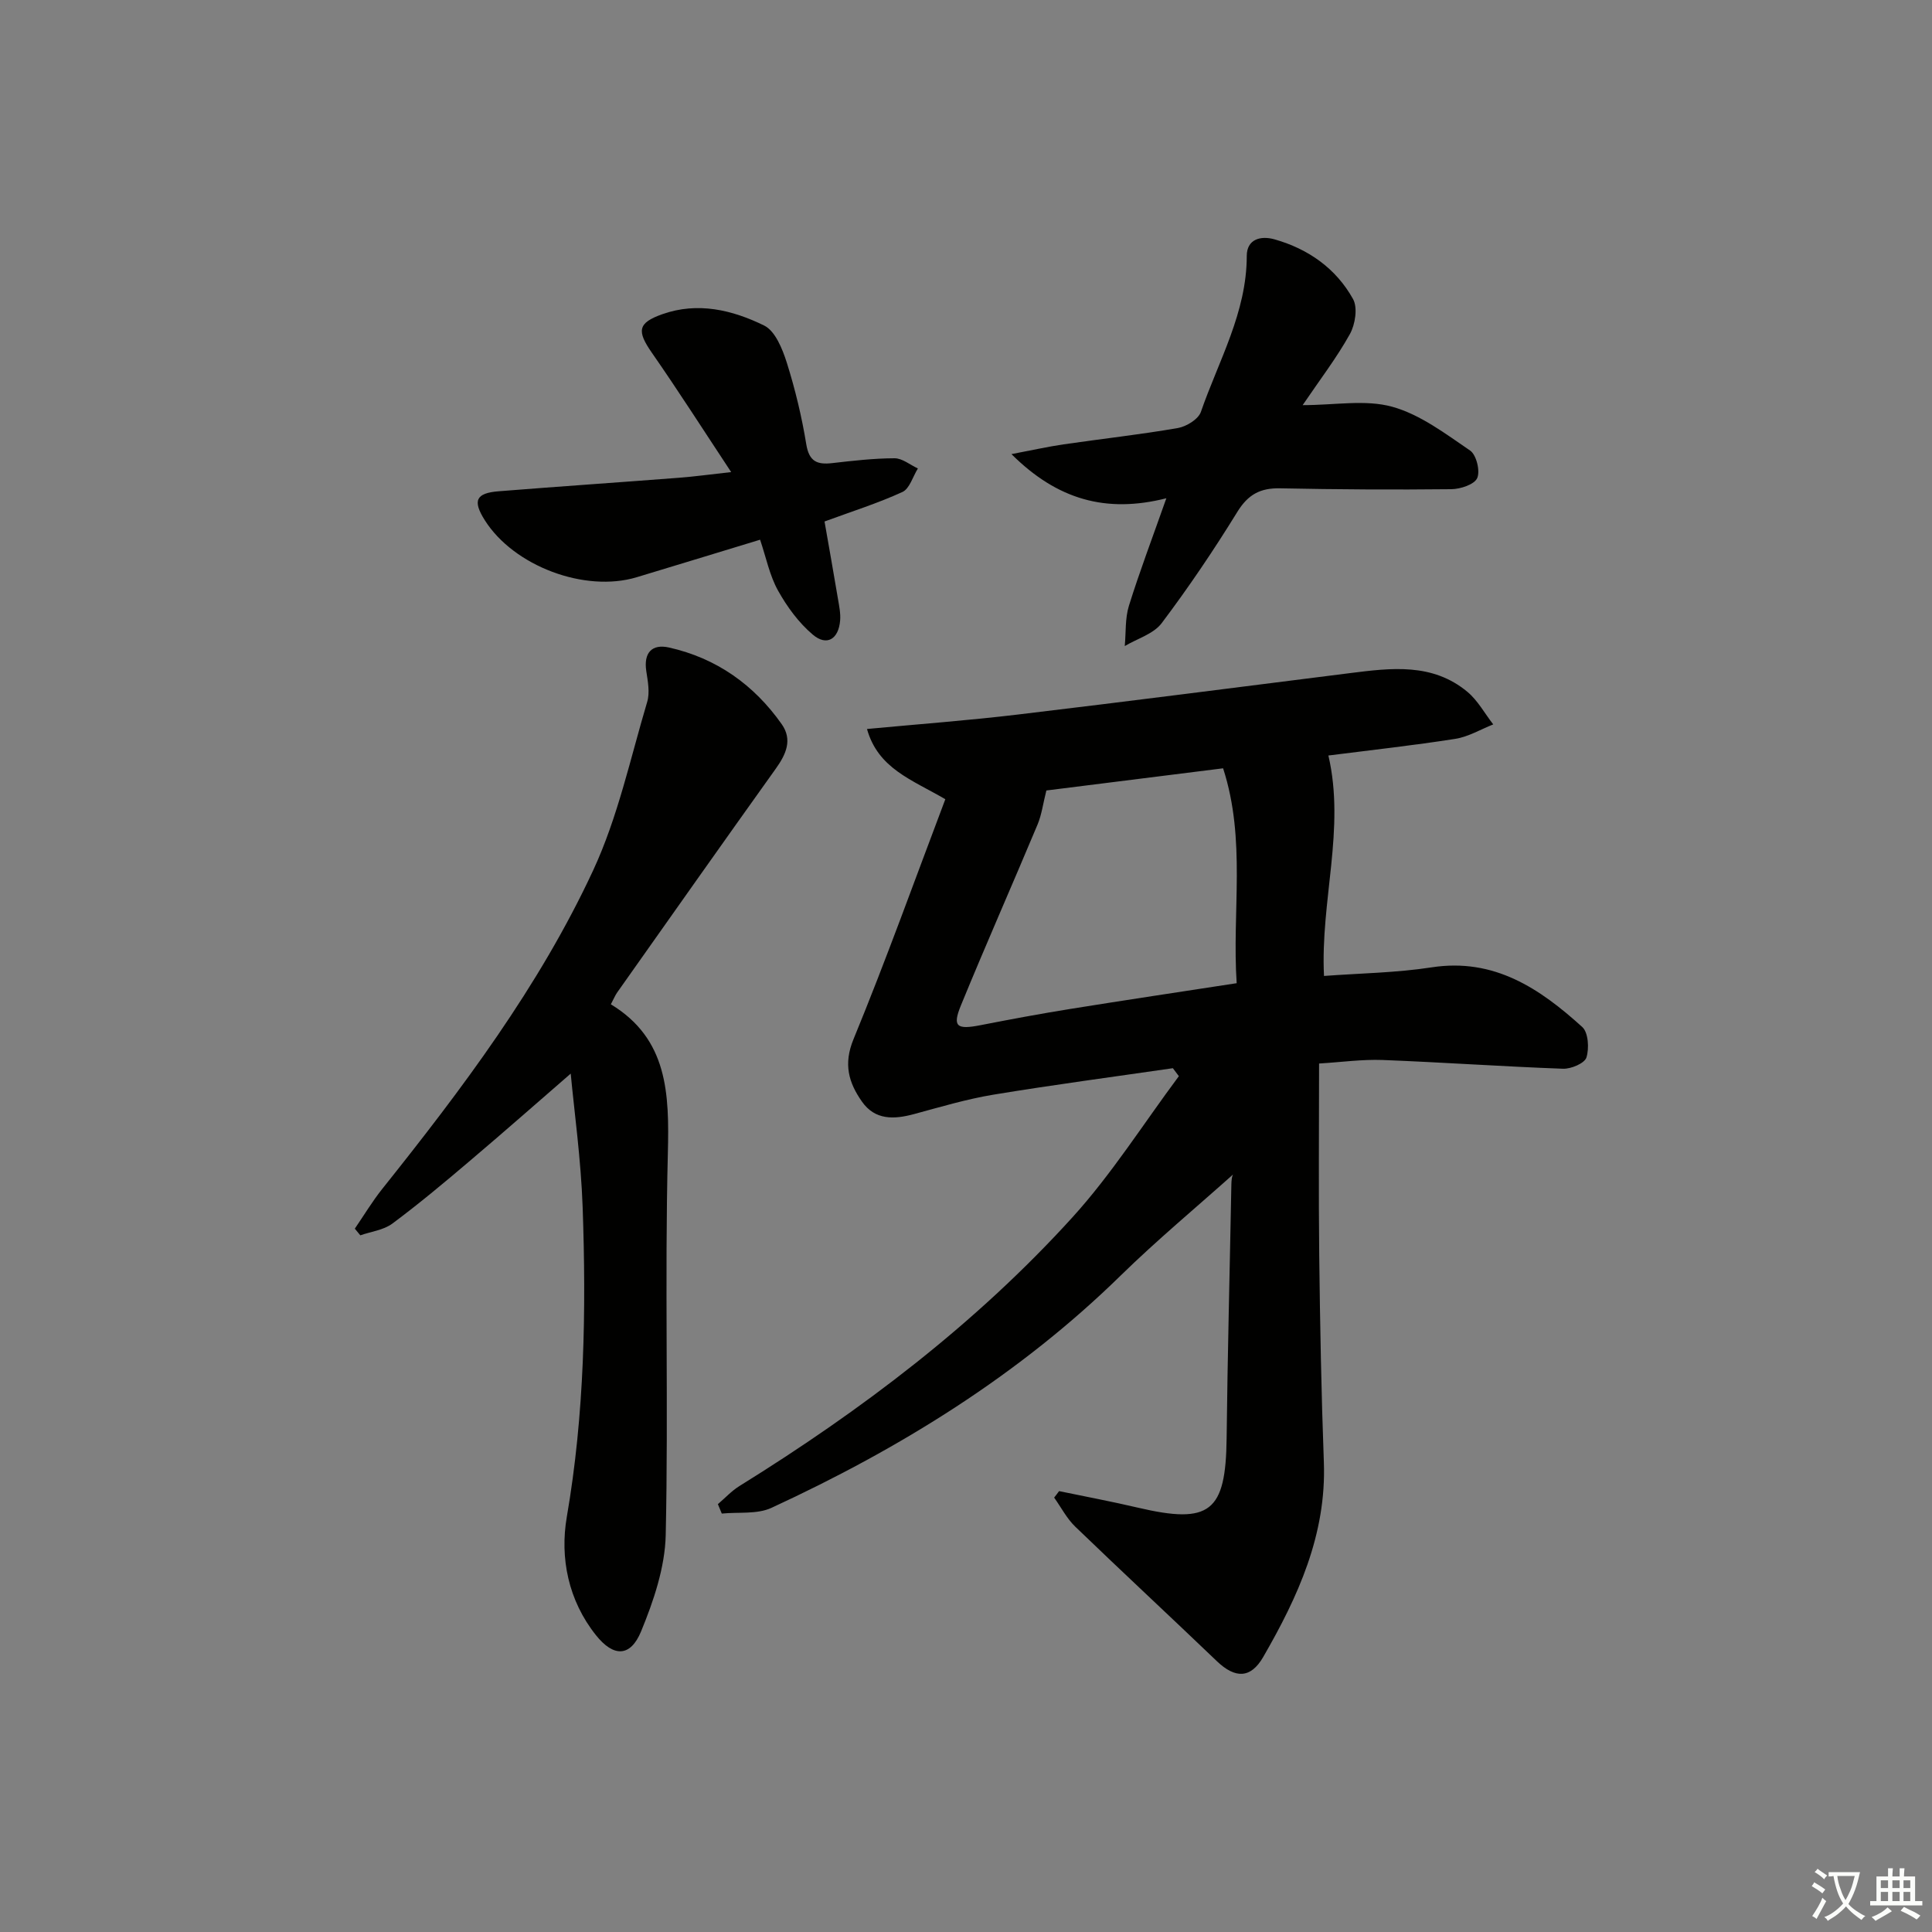
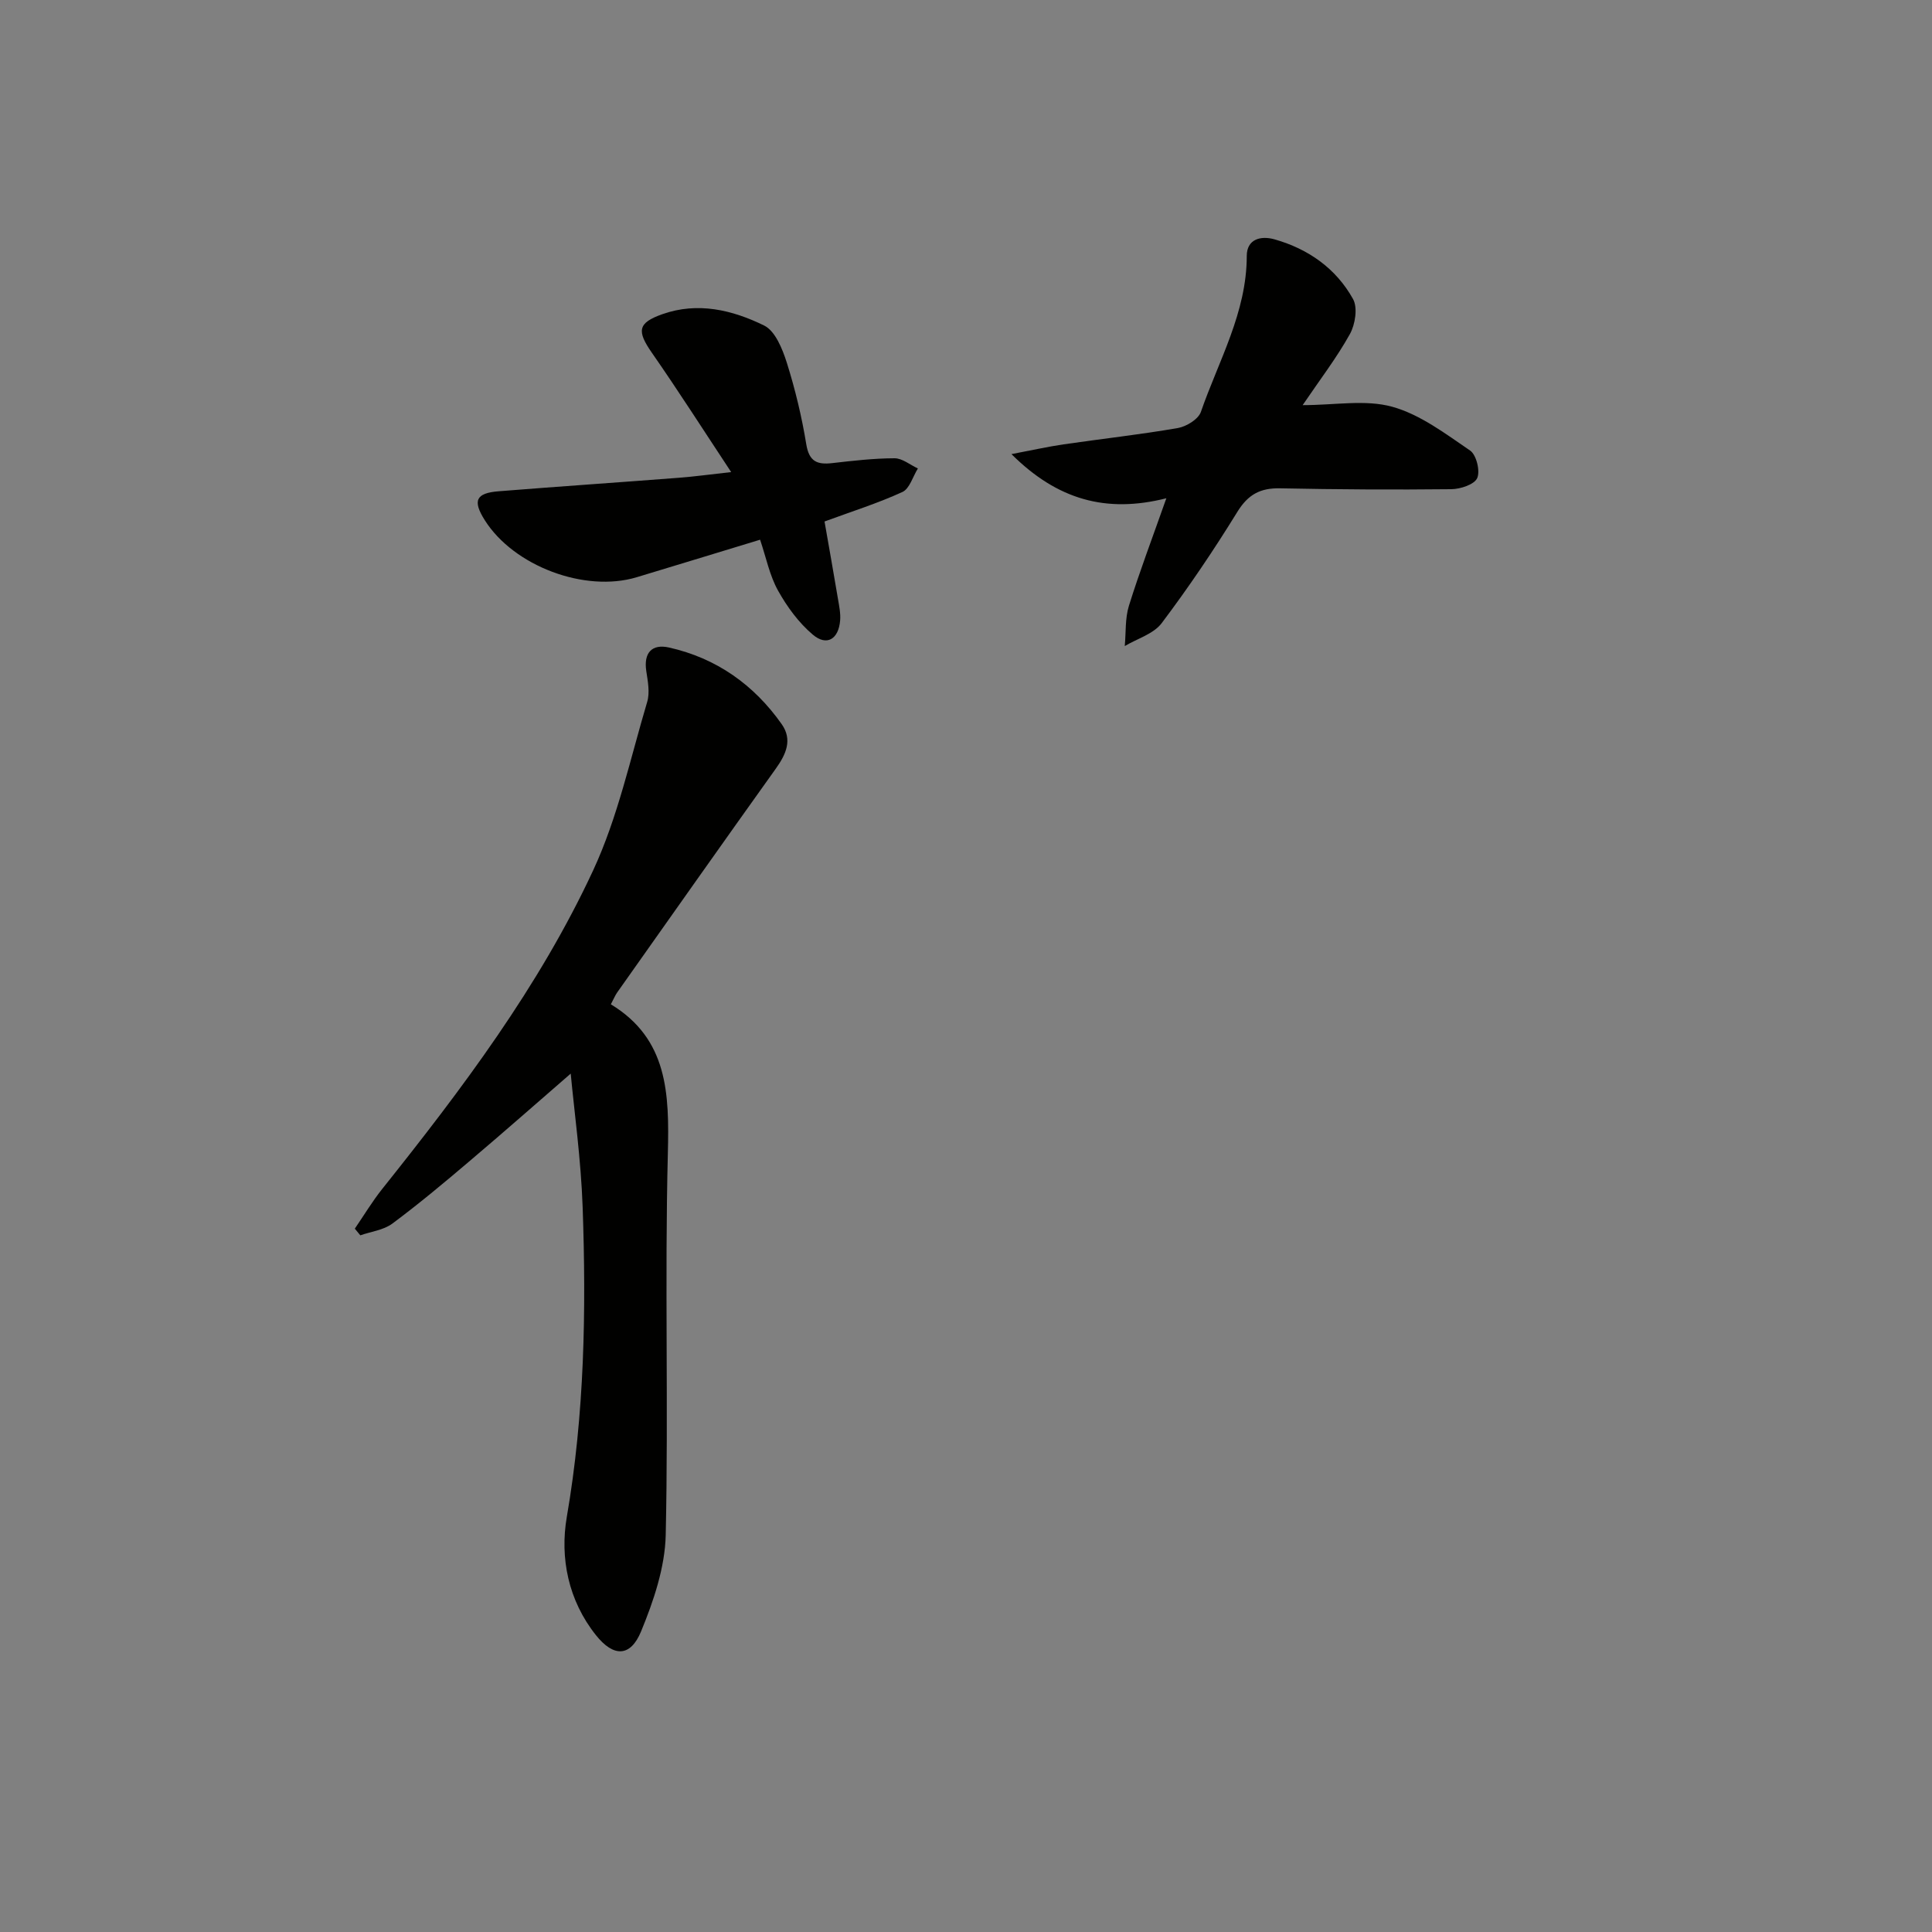
<svg xmlns="http://www.w3.org/2000/svg" enable-background="new 0 0 400 400" viewBox="0 0 400 400">
  <rect x="0" y="0" width="400" height="400" fill="#808080" stroke="none" />
-   <path d="m377.9 391.2c-.2.3-.4.5-.6.8-.7-.6-1.4-1-2.2-1.5.2-.3.4-.5.5-.8.6.4 1.4.8 2.3 1.5zm-1.8 6.1c-.2-.2-.5-.4-.9-.6.4-.6.8-1.2 1.2-1.9s.7-1.3.9-1.9c.3.3.5.5.8.7-.7 1.3-1.4 2.6-2 3.7zm2.2-9c-.3.3-.5.5-.6.8-.6-.6-1.3-1.1-2-1.5.3-.3.5-.5.6-.7.6.5 1.3.9 2 1.4zm.3.2v-.9h2 4.5c-.3 1.3-.6 2.5-1 3.6s-.9 2.1-1.4 3c.4.5 1 1 1.6 1.4s1.2.8 1.9 1.1c-.3.2-.5.4-.8.8-.4-.3-1-.7-1.6-1.2s-1.2-1.1-1.6-1.6c-.5.6-1.1 1.1-1.7 1.6s-1.4.9-2.1 1.4c-.1-.3-.3-.5-.7-.8.6-.2 1.2-.5 1.9-1s1.4-1.1 2-1.8c-.5-.8-.9-1.6-1.2-2.5s-.6-2-.8-3.2c-.4.1-.7.1-1 .1zm2.5 2.7c.3 1 .7 1.7 1 2.2.3-.5.6-1.1 1-2s.6-1.9.9-3h-3.2-.4c.1.9.3 1.8.7 2.8z" fill="#fbfcfa" />
-   <path d="m396.5 388.5v1.5 3.6h1.5v.9c-.4 0-1 0-1.7 0h-7.9c-.5 0-.9 0-1.2 0v-.9h1.3v-3.5c0-.7 0-1.2 0-1.6h2.4c0-.8 0-1.4 0-1.7h1c0 .3-.1.8-.1 1.7h1.5c0-.8 0-1.4 0-1.7h1c0 .3-.1.9-.1 1.7zm-8.2 9.2c-.2-.3-.5-.5-.8-.8.8-.3 1.4-.6 1.9-.9s1-.7 1.4-1.1c.3.3.6.5.9.8-1.6 1-2.8 1.6-3.4 2zm2.6-6.8v-1.6h-1.5v1.6zm0 2.7v-1.9h-1.5v1.9zm2.4-2.7v-1.6h-1.5v1.6zm0 2.7v-1.9h-1.5v1.9zm.2 2 .7-.8c.4.2.9.5 1.6.8s1.3.7 1.8 1c-.3.3-.5.6-.8.8-.4-.3-1.5-1-3.3-1.8zm2-4.7v-1.6h-1.4v1.6zm0 2.7v-1.9h-1.4v1.9z" fill="#fbfcfa" />
  <g fill="#010100">
-     <path d="m219.27 308.72c5.44 1.13 10.9 2.15 16.3 3.42 14.97 3.51 18.22.9 18.39-14.4.19-17.14.64-34.29.96-51.43.03-1.58 0-3.17.7-3.44-7.89 7.06-16.05 13.84-23.61 21.23-21.07 20.62-45.72 35.81-72.28 48.08-2.98 1.38-6.84.84-10.29 1.19-.27-.65-.54-1.3-.81-1.95 1.48-1.26 2.83-2.74 4.46-3.75 25.29-15.69 48.9-33.56 68.94-55.63 8.17-9 14.74-19.44 22.04-29.23-.41-.55-.82-1.1-1.24-1.65-12.39 1.8-24.81 3.44-37.16 5.48-5.55.92-10.99 2.55-16.43 4.02-4.15 1.12-8.08 1.29-10.8-2.61-2.73-3.9-3.86-7.73-1.73-12.9 6.74-16.38 12.72-33.07 19.01-49.68-7.01-4.09-13.91-6.35-16.22-14.54 10.85-1.02 21.11-1.78 31.3-3 22.92-2.73 45.81-5.69 68.71-8.57 8.49-1.07 17.06-2.16 24.3 3.88 2.16 1.8 3.58 4.47 5.35 6.74-2.61 1.03-5.14 2.56-7.84 2.99-8.68 1.36-17.42 2.32-26.29 3.45 3.54 15.24-1.68 30.08-.91 45.64 7.49-.56 14.97-.65 22.28-1.78 12.97-2 22.41 4.4 31.19 12.35 1.26 1.14 1.46 4.44.86 6.32-.39 1.2-3.17 2.38-4.84 2.32-12.45-.45-24.89-1.33-37.34-1.81-4.26-.16-8.55.45-13.17.73 0 13.37-.12 26.49.03 39.61.17 14.31.43 28.63.96 42.93.55 14.98-5.36 27.87-12.56 40.34-2.6 4.5-5.81 4.47-9.59.86-9.74-9.33-19.62-18.5-29.33-27.86-1.75-1.69-2.92-3.99-4.36-6.01.36-.44.69-.89 1.02-1.34zm36.77-105.16c-.99-14.82 2-29.63-2.81-44.49-12.53 1.57-24.8 3.11-36.59 4.59-.69 2.72-.97 5-1.82 7.04-5.24 12.51-10.73 24.91-15.87 37.45-1.81 4.41-.88 5.07 4.07 4.1 6.17-1.21 12.36-2.36 18.57-3.36 11.26-1.81 22.55-3.5 34.45-5.33z" />
    <path d="m126.47 207.93c11.83 7.18 12.11 18.52 11.8 30.9-.66 26.31.14 52.65-.44 78.96-.15 6.72-2.5 13.65-5.1 19.97-2.2 5.34-5.7 5.37-9.35.78-5.72-7.17-7.49-15.99-6.03-24.48 3.68-21.32 4.03-42.71 3.28-64.16-.35-9.87-1.73-19.71-2.47-27.62-6.79 5.89-13.86 12.12-21.05 18.21-5.19 4.41-10.43 8.79-15.89 12.85-1.81 1.34-4.39 1.64-6.62 2.42-.38-.46-.76-.92-1.14-1.38 1.88-2.74 3.59-5.6 5.65-8.19 16.53-20.71 32.5-41.89 43.7-66 5.11-11 7.7-23.18 11.19-34.89.57-1.93.13-4.24-.19-6.33-.59-3.83 1.17-5.7 4.7-4.91 9.81 2.2 17.58 7.7 23.34 15.88 2.25 3.2.91 6.21-1.2 9.16-11.03 15.43-21.95 30.93-32.89 46.41-.37.53-.62 1.15-1.29 2.42z" />
    <path d="m241.48 103.16c-12.49 3.15-22.58.3-32.07-9.14 4.28-.81 7.52-1.54 10.79-2.02 7.89-1.15 15.82-2.02 23.66-3.38 1.78-.31 4.24-1.82 4.77-3.34 3.67-10.6 9.49-20.56 9.5-32.29 0-3.46 2.86-4.26 5.77-3.43 6.99 1.99 12.71 6.02 16.23 12.35 1 1.79.46 5.25-.64 7.24-2.72 4.9-6.17 9.39-9.79 14.73 6.7 0 12.99-1.2 18.53.33 5.8 1.6 11.03 5.59 16.14 9.07 1.3.89 2.12 4.23 1.47 5.7-.58 1.33-3.47 2.28-5.35 2.3-11.83.13-23.66.06-35.48-.18-4.06-.08-6.6 1.26-8.82 4.86-4.87 7.91-10.09 15.64-15.68 23.06-1.68 2.23-5.04 3.19-7.64 4.74.26-2.79.05-5.73.86-8.34 2.21-7.09 4.86-14.06 7.75-22.26z" />
    <path d="m170.71 107.97c.94 5.37 1.89 10.71 2.79 16.07.25 1.46.56 2.97.44 4.43-.32 3.86-2.76 5.37-5.64 2.94-2.92-2.46-5.34-5.77-7.22-9.14-1.73-3.1-2.44-6.76-3.71-10.53-8.8 2.68-17.17 5.24-25.55 7.77-10.73 3.23-25.43-2.3-31.44-11.79-2.57-4.06-1.88-5.64 2.89-6.01 12.41-.99 24.83-1.83 37.24-2.79 3.3-.25 6.59-.71 10.87-1.18-5.66-8.56-10.88-16.74-16.42-24.71-3.13-4.5-2.94-6.17 2.14-7.97 7.37-2.62 14.55-.88 21.11 2.34 2.29 1.12 3.78 4.83 4.68 7.66 1.74 5.52 3.11 11.21 4.04 16.92.59 3.6 2.27 4.26 5.39 3.9 4.28-.49 8.59-.99 12.89-1 1.61 0 3.22 1.37 4.83 2.11-1.05 1.67-1.71 4.18-3.2 4.87-5.08 2.33-10.46 4.02-16.13 6.11z" />
  </g>
</svg>